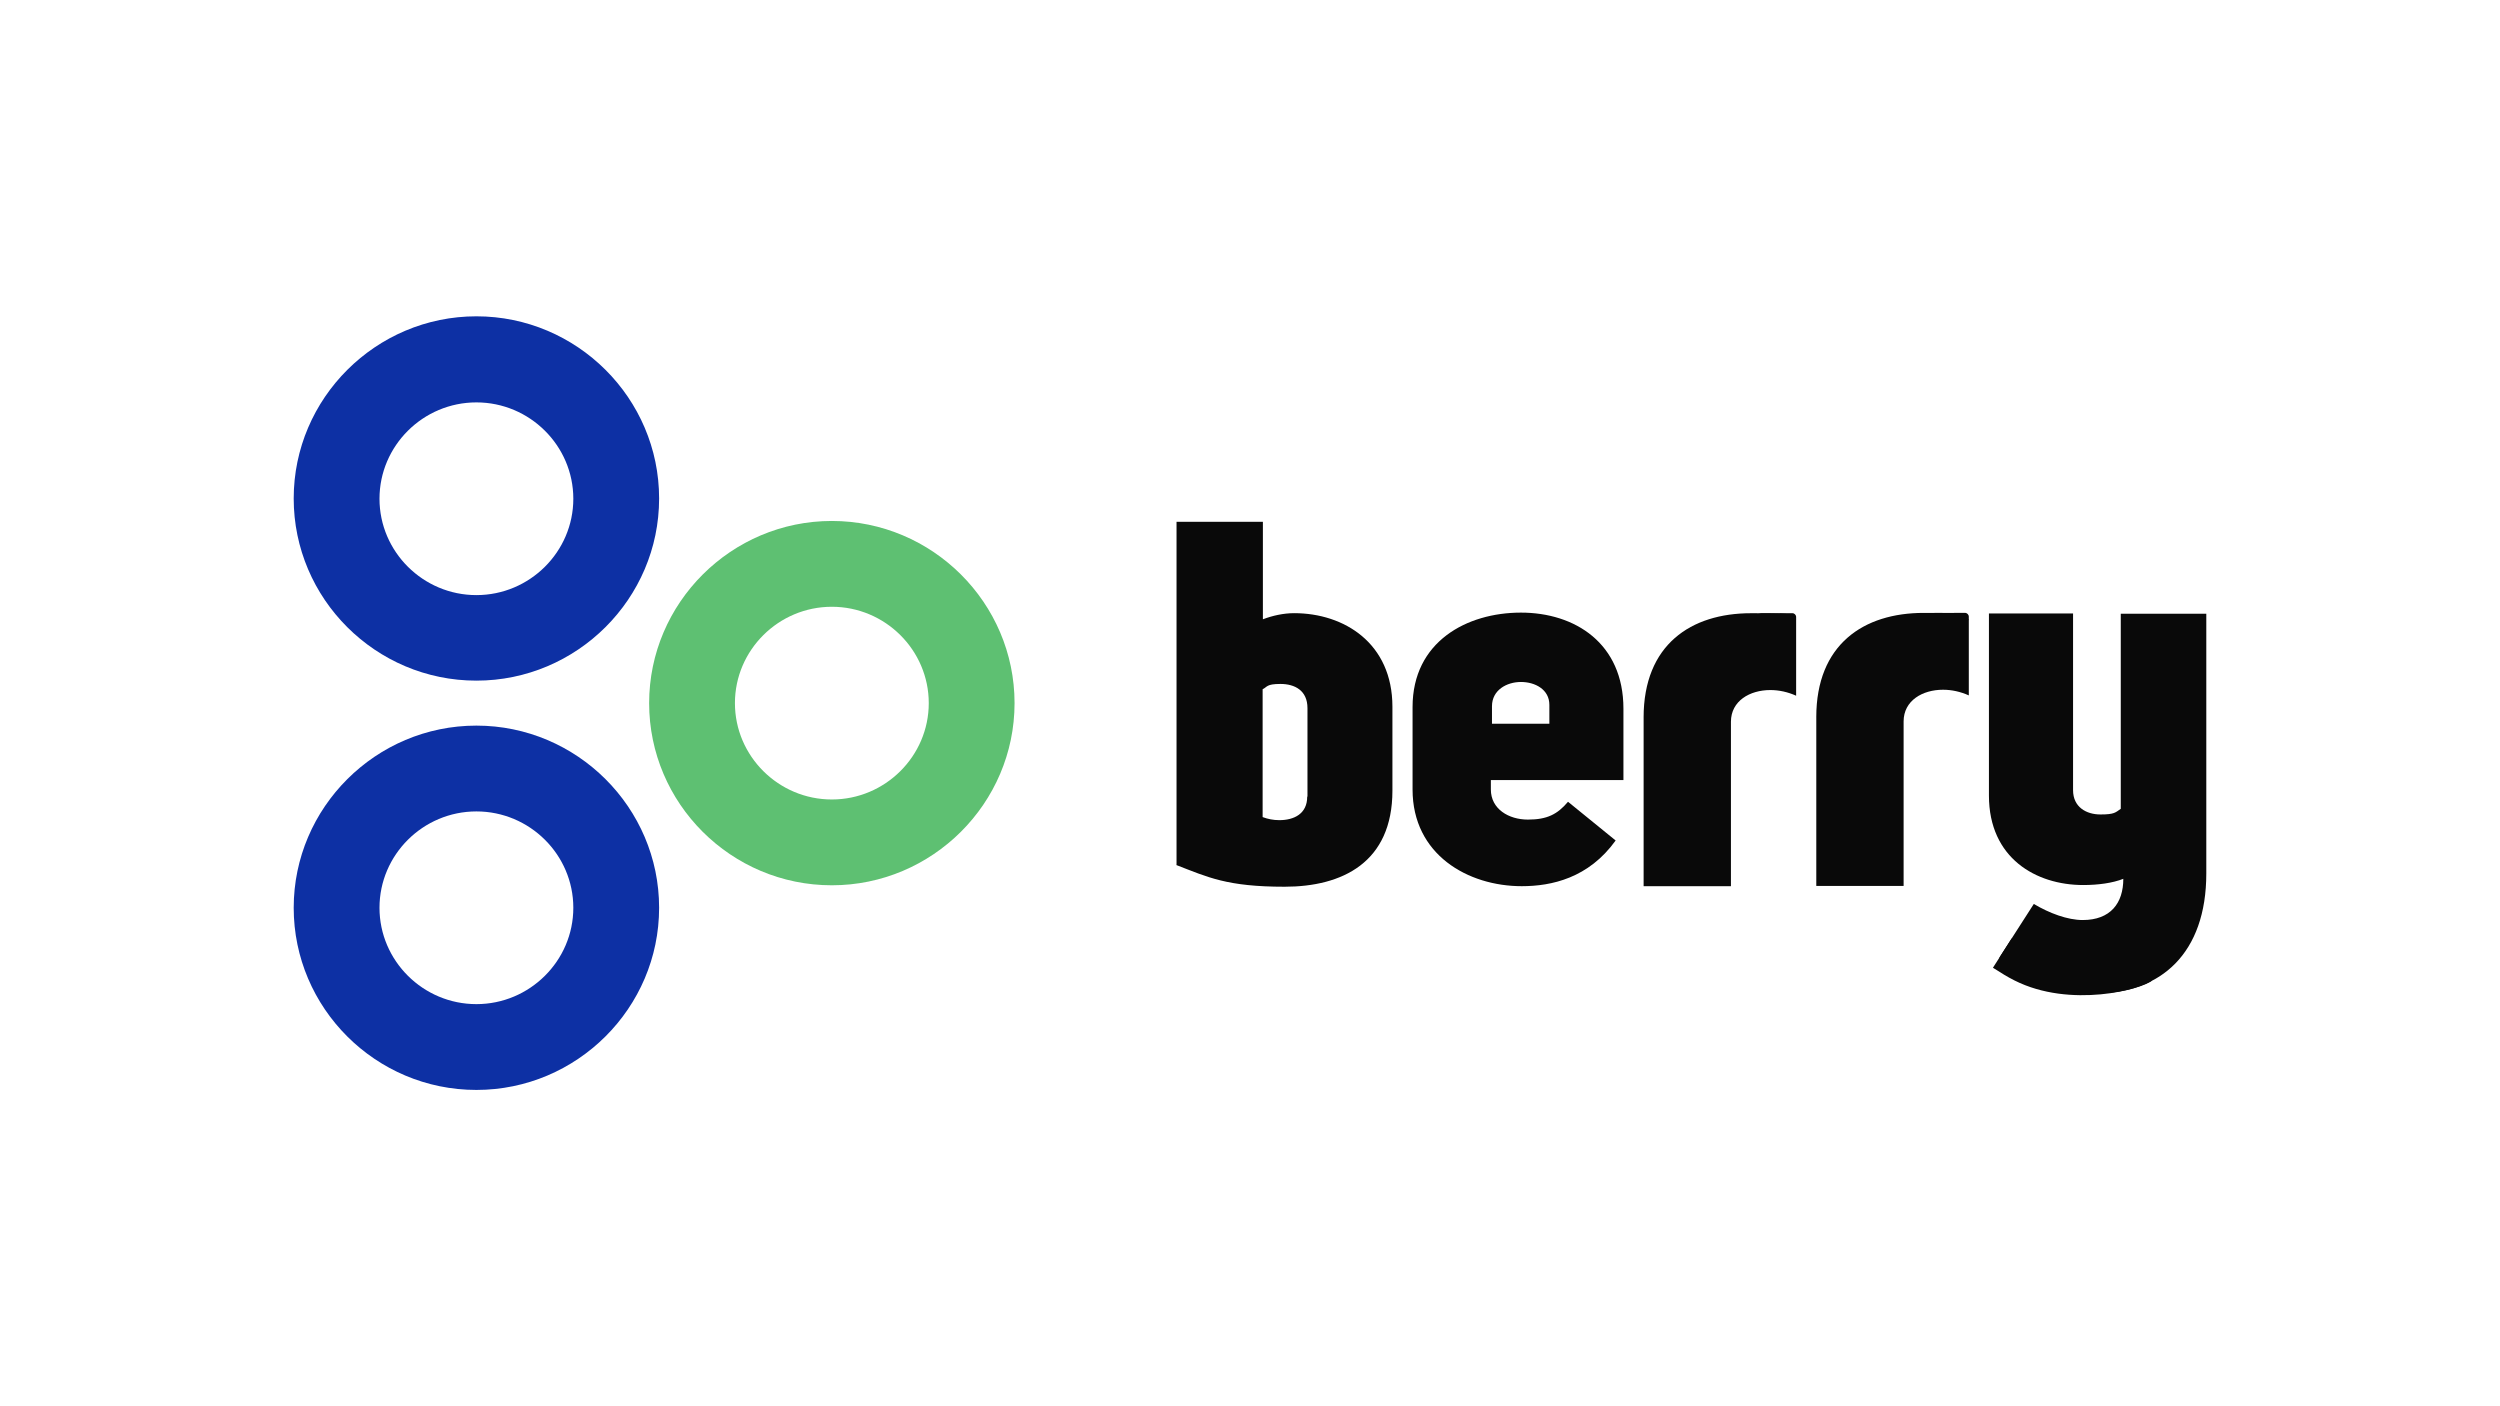
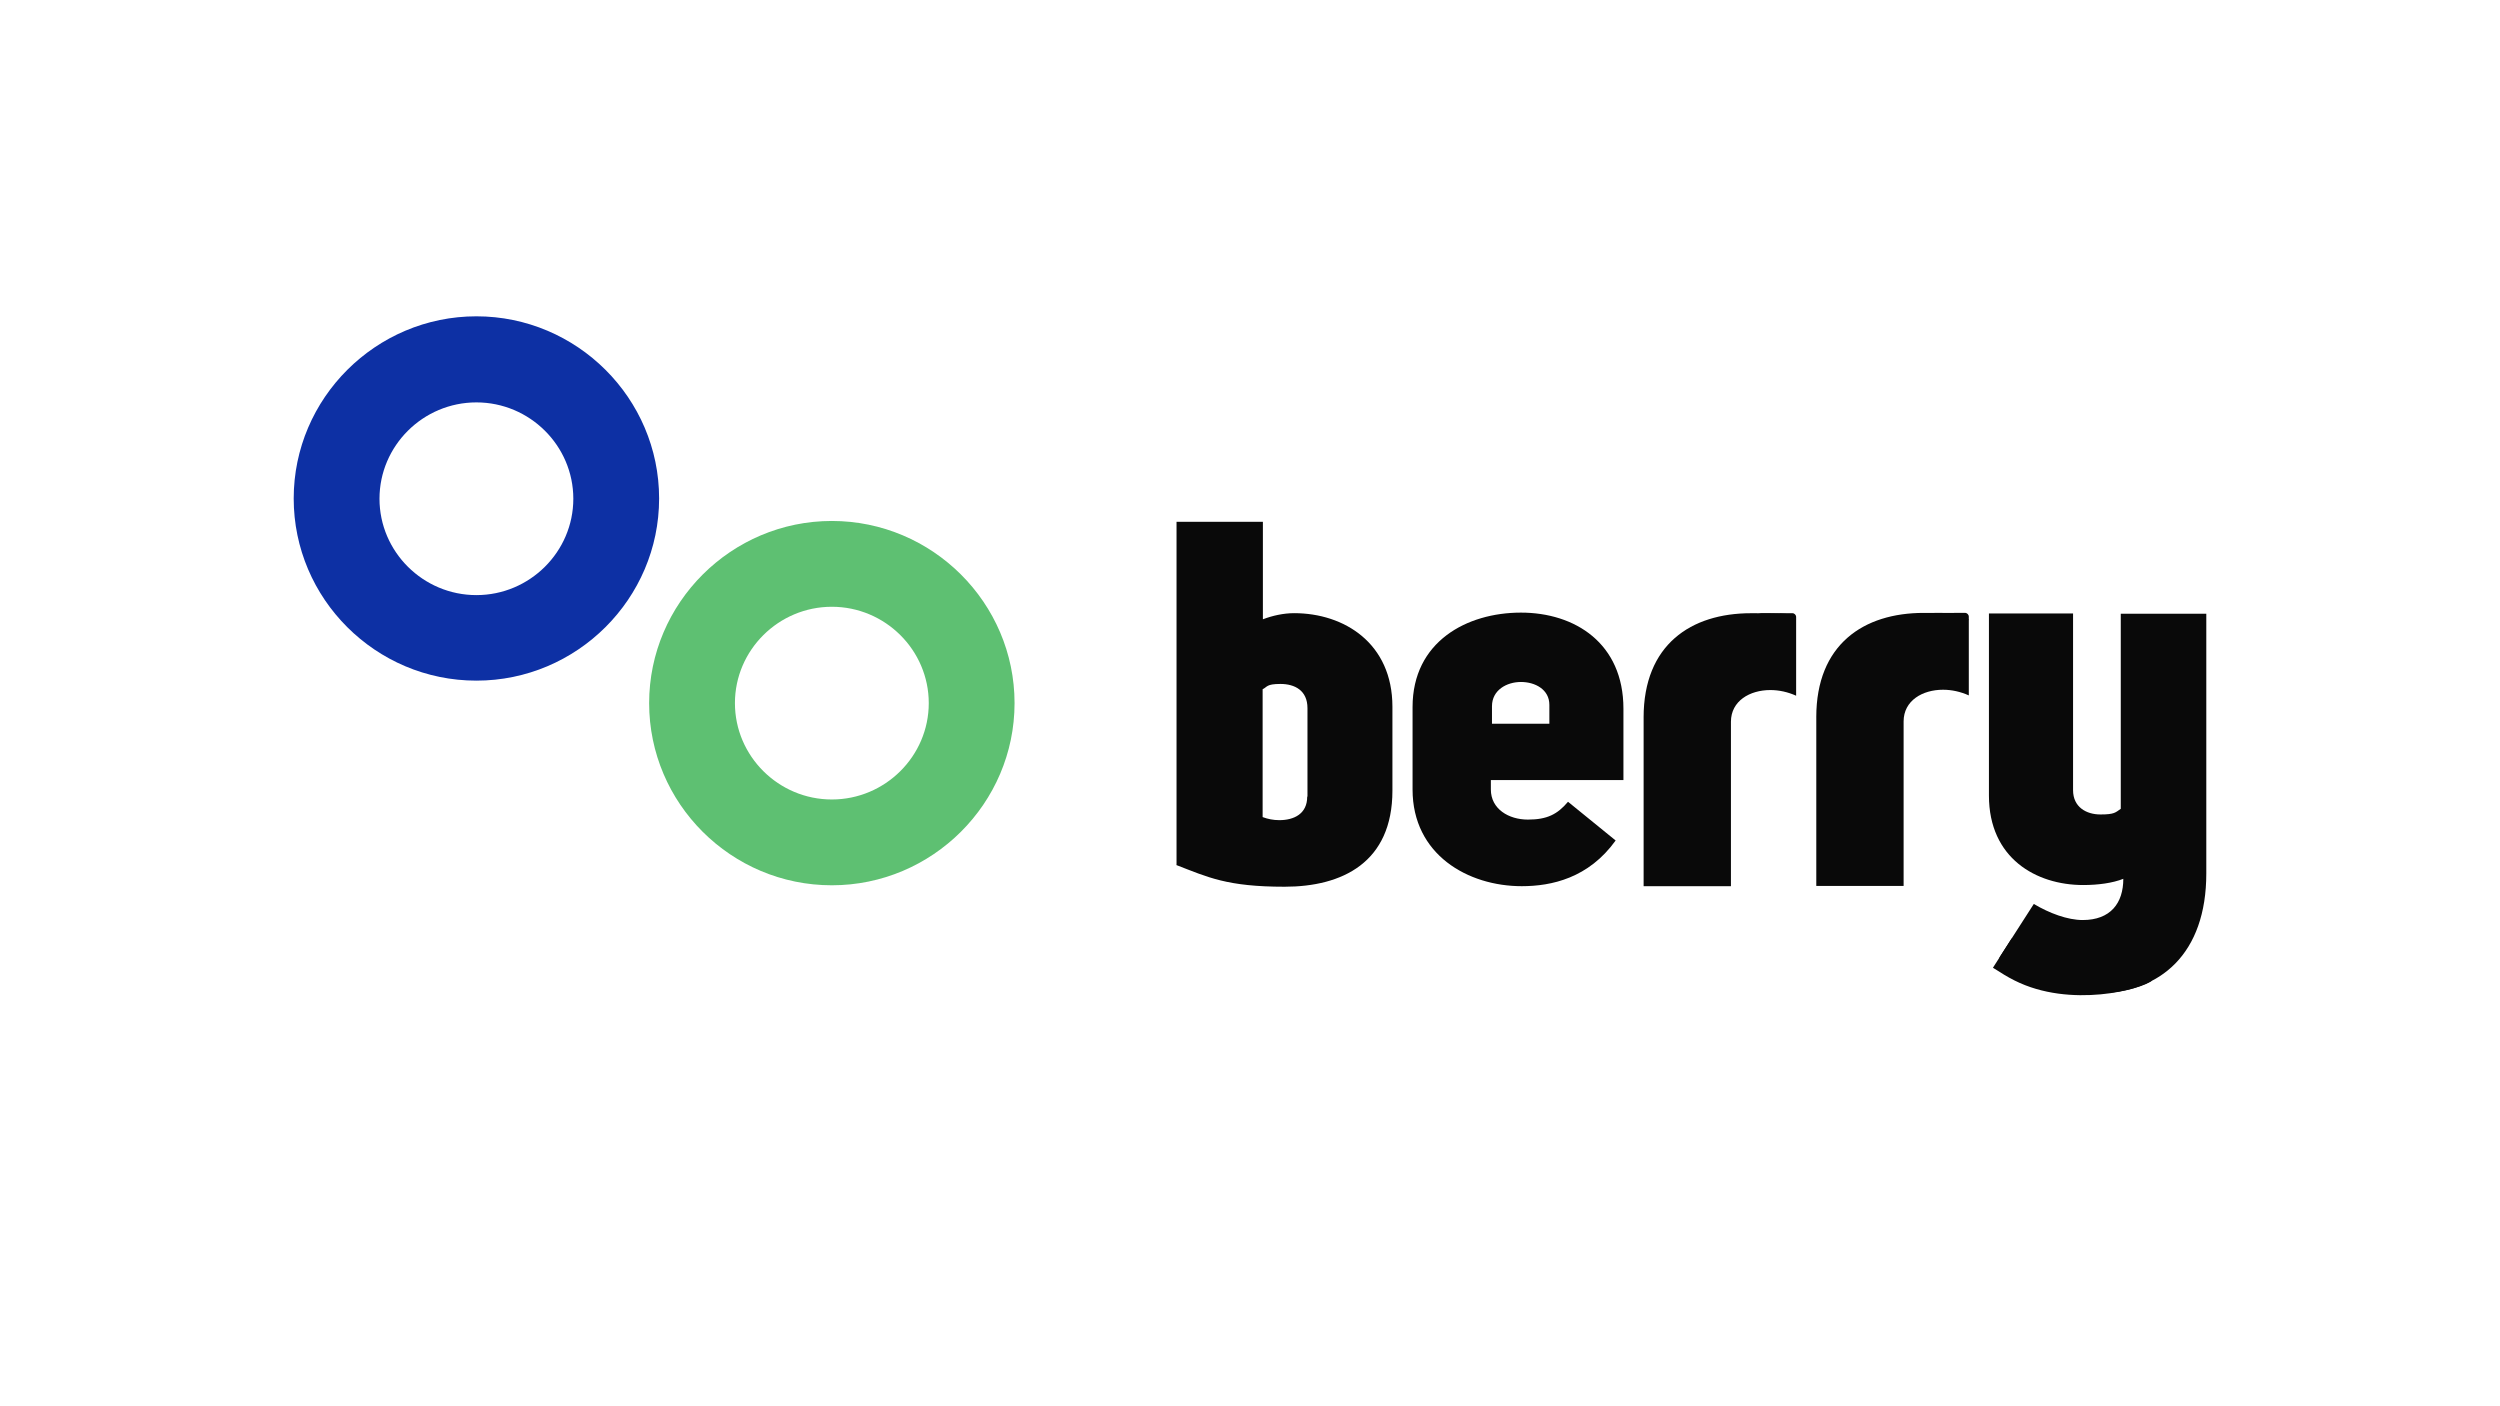
<svg xmlns="http://www.w3.org/2000/svg" id="Camada_1" viewBox="0 0 1920 1080">
  <defs>
    <style>
      .cls-1 {
        fill: #0d30a4;
      }

      .cls-2 {
        fill: #5ec072;
      }

      .cls-3 {
        fill: #090909;
      }
    </style>
  </defs>
-   <path class="cls-1" d="M365.88,837.07c-77.41,0-140.32-62.91-140.32-139.9s63.12-139.9,140.32-139.9,140.32,62.91,140.32,139.9-63.12,139.9-140.32,139.9ZM365.88,623.17c-40.95,0-74.43,33.27-74.43,74s33.48,74,74.43,74,74.43-33.27,74.43-74-33.48-74-74.43-74Z" />
  <path class="cls-1" d="M365.88,522.73c-77.41,0-140.32-62.91-140.32-139.9s63.12-139.9,140.32-139.9,140.32,62.91,140.32,139.9-63.12,139.9-140.32,139.9ZM365.88,309.04c-40.95,0-74.43,33.27-74.43,74s33.48,74,74.43,74,74.43-33.27,74.43-74-33.48-74-74.43-74Z" />
  <path class="cls-3" d="M903.58,664.11v-263.37h66.32v74.88c7.27-2.78,15.83-4.71,23.96-4.71,38.51,0,75.52,23.11,75.52,71.89v64.4c0,55.2-38.51,73.81-82.8,73.81s-58.83-7.27-83.22-16.69h0l.21-.21ZM1004.14,611.7v-67.82c0-13.69-9.84-18.61-20.75-18.61s-10.06,2.35-13.69,4.06v98.2c4.06,1.5,8.13,2.35,12.84,2.35,11.34,0,21.39-4.92,21.39-17.97h0l.21-.21Z" />
  <path class="cls-3" d="M1144.98,599.07v7.27c0,14.98,13.69,23.11,28.45,23.11s22.68-4.07,30.81-13.69l36.58,29.74c-20.75,28.88-49.21,35.09-72.1,35.09-41.29,0-83.87-24.18-83.87-74.24v-63.33c0-50.28,41.72-72.53,83.22-72.53s78.73,23.53,78.73,73.81v54.77h-102.05.21ZM1145.84,542.59v13.26h44.07v-14.55c0-11.77-10.91-17.54-21.82-17.54s-22.25,6.2-22.25,18.61h0v.21Z" />
  <path class="cls-2" d="M638.86,679.9c-77.41,0-140.32-62.91-140.32-139.9s63.12-139.9,140.32-139.9,140.32,62.91,140.32,139.9-63.12,139.9-140.32,139.9h0ZM638.86,466c-40.95,0-74.43,33.27-74.43,74s33.48,74,74.43,74,74.43-33.27,74.43-74-33.48-74-74.43-74h0Z" />
  <g>
    <path class="cls-3" d="M1394.9,550.83c0-55.95,36.36-80.12,82.52-80.12s16.98.87,34.62,5.01v58.35c-6.31-2.83-13.06-4.35-19.81-4.35-15.68,0-30.26,8.27-30.26,24.38v126.28h-67.06v-129.33h0v-.22Z" />
    <path class="cls-3" d="M1512.03,475.6v-1.99c0-1.62-1.32-2.94-2.94-2.93l-26.55.09,28.57,5.59c.48.09.92-.27.92-.76Z" />
  </g>
  <g>
    <path class="cls-3" d="M1262.29,551.07c0-55.95,36.36-80.12,82.52-80.12s16.98.87,34.62,5.01v58.35c-6.31-2.83-13.06-4.35-19.81-4.35-15.68,0-30.26,8.27-30.26,24.38v126.28h-67.06v-129.33h0v-.22Z" />
    <path class="cls-3" d="M1379.43,475.85v-1.99c0-1.62-1.32-2.94-2.94-2.93l-26.55.09,28.57,5.59c.48.09.92-.27.92-.76Z" />
  </g>
  <g>
    <path class="cls-3" d="M1694.44,470.92v199.89c0,61.35-34.91,92.14-84.99,92.14s-49.86-7.15-73.93-27.53l26.45-41.19c11.92,7.15,26.02,12.36,37.51,12.36,21.46,0,31.22-13.01,31.22-31.65-8.24,3.25-19.3,4.77-30.79,4.77-36.21,0-72.41-20.6-72.41-68.73v-139.84h64.61v135.72c0,13.01,10.19,18.65,21.03,18.65s11.49-1.52,15.61-4.34v-149.81h65.69v-.43Z" />
    <path class="cls-3" d="M1544.9,720.82l-14.33,22.41c7.12,4.51,10.84,6.87,16.53,9.74,43.11,21.77,98.31,6.72,105.74.02" />
  </g>
</svg>